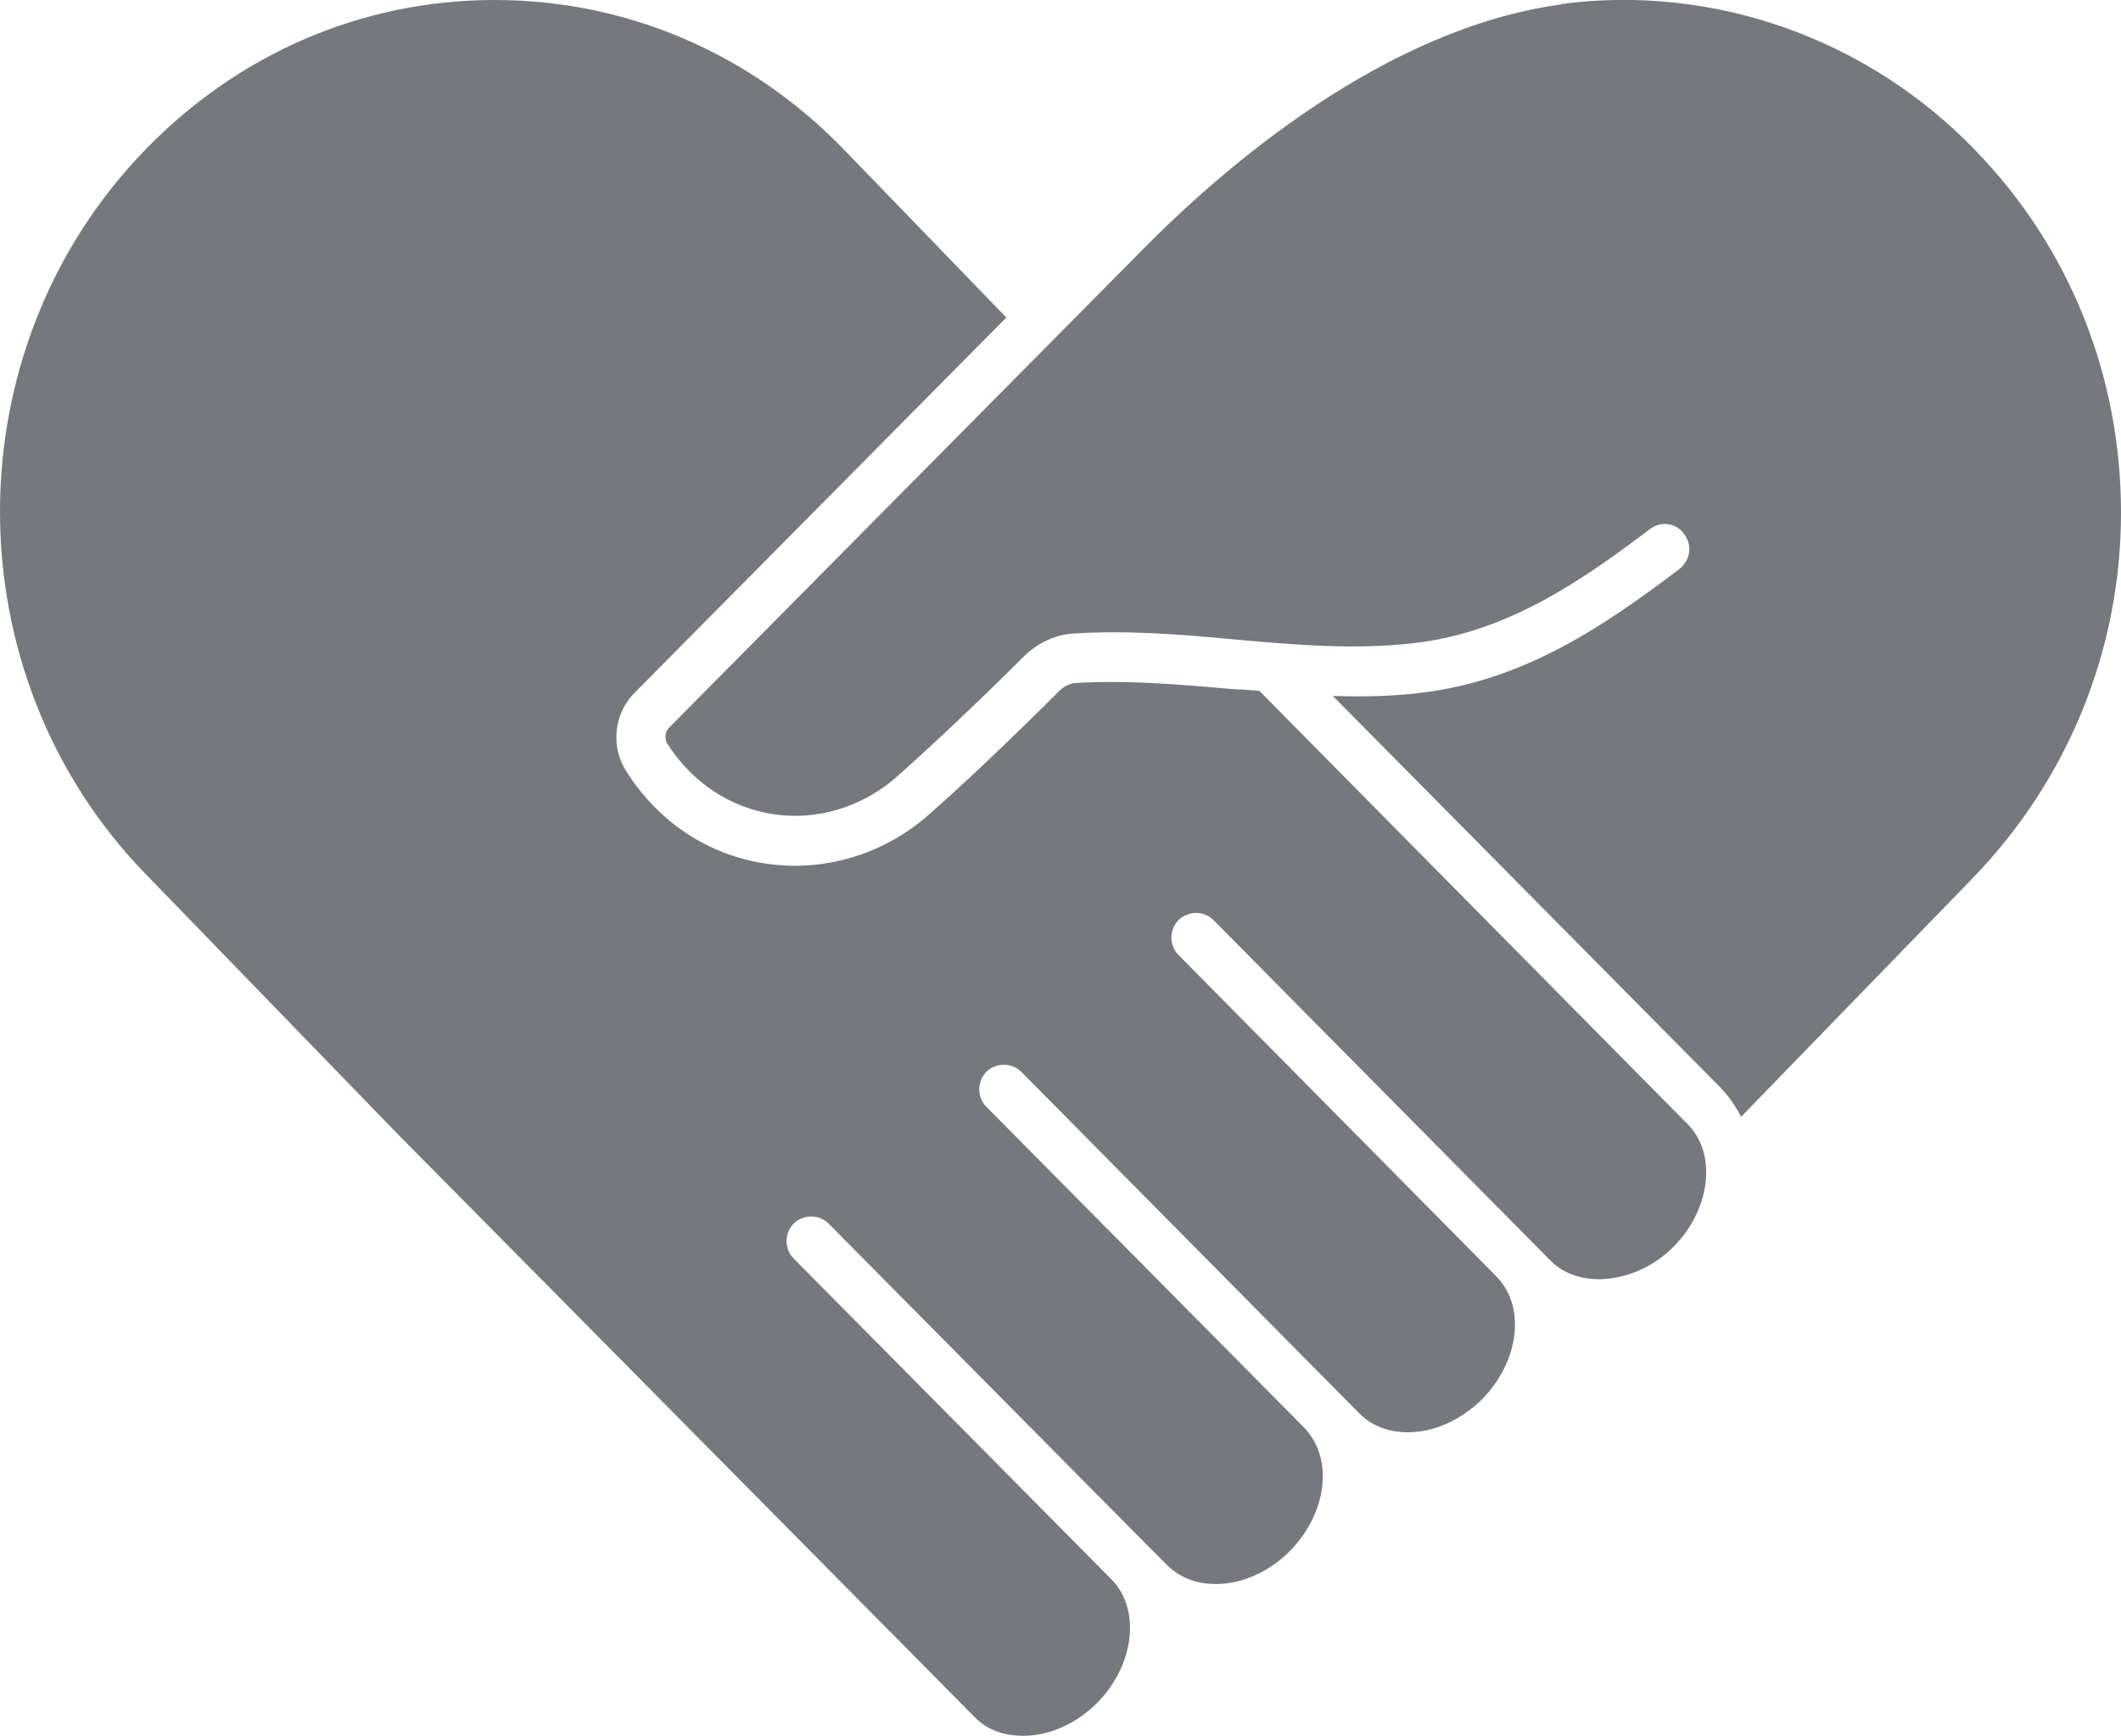
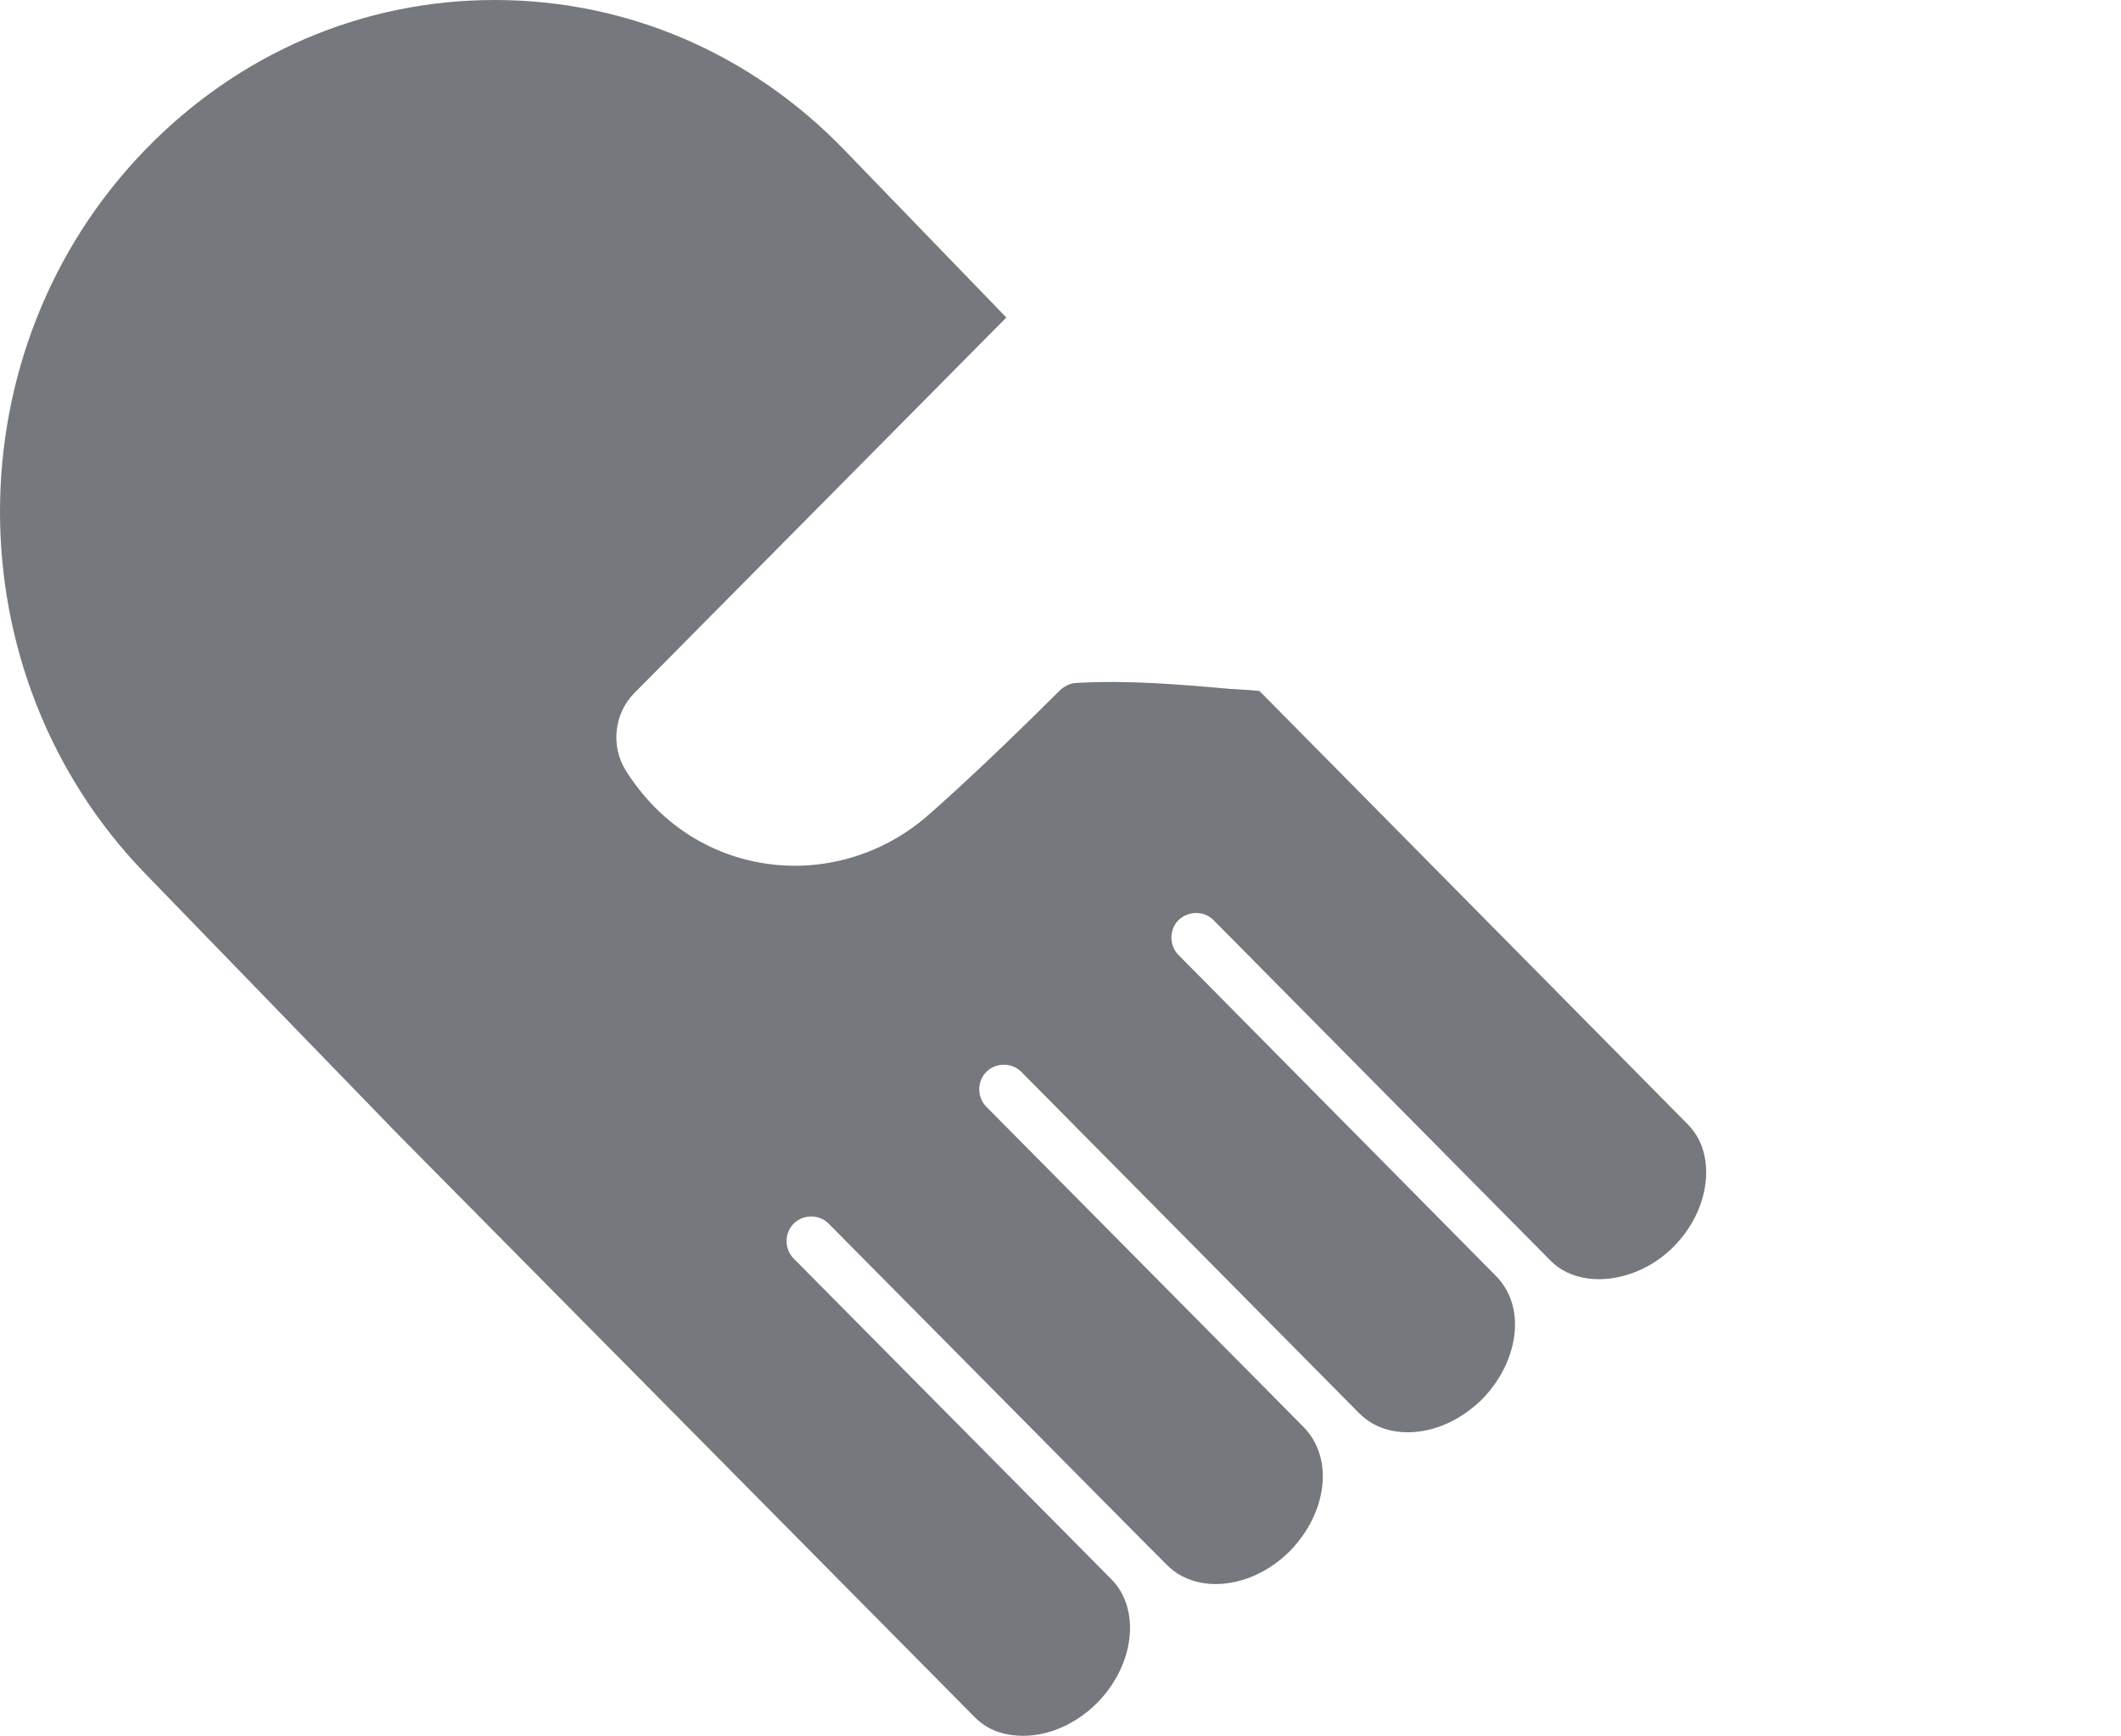
<svg xmlns="http://www.w3.org/2000/svg" id="Layer_2" viewBox="0 0 42.49 34.77">
  <defs>
    <style>.cls-1{fill:#75787d;}</style>
  </defs>
  <g id="Layer_1-2">
    <path class="cls-1" d="M25.23,13.84c-.2-.02-.39-.03-.58-.04-1.01-.09-2.07-.18-3.08-.12-.13,0-.26.07-.36.17-1.01,1.01-2.03,1.97-2.64,2.5-.89.77-2.07,1.12-3.22.95-1.16-.17-2.16-.83-2.81-1.86-.31-.49-.24-1.15.17-1.56l7.45-7.52-3.24-3.35C15.05,1.07,12.56,0,9.91,0S4.78,1.07,2.91,3c-3.88,4-3.88,10.5,0,14.5l5.08,5.24,11.53,11.65c.31.32.7.38.98.38.52,0,1.06-.24,1.48-.66.75-.76.88-1.88.28-2.48l-6.36-6.42c-.19-.19-.19-.51,0-.7.19-.19.51-.19.7,0l6.36,6.42.42.42c.31.31.7.38.97.38.53,0,1.07-.24,1.49-.66.43-.44.66-.99.66-1.5,0-.38-.13-.72-.38-.98l-6.36-6.42c-.19-.19-.19-.51,0-.7.19-.19.51-.19.7,0l6.77,6.84c.31.31.69.38.97.38.53,0,1.06-.24,1.49-.66.43-.44.66-.99.66-1.5,0-.38-.13-.72-.39-.98l-6.35-6.42c-.19-.19-.19-.51,0-.7.2-.19.51-.19.7,0l6.76,6.83c.58.58,1.72.45,2.45-.28.42-.42.66-.97.66-1.5,0-.28-.07-.67-.39-.98l-8.55-8.65v.02Z" />
-     <path class="cls-1" d="M31.27.09c-3.54.48-6.76,3.27-8.36,4.89l-9.5,9.59c-.09.08-.1.23-.04.33.5.78,1.26,1.28,2.13,1.41.87.13,1.75-.14,2.43-.72.59-.52,1.59-1.45,2.59-2.45.28-.27.63-.43.99-.45,1.09-.07,2.17.02,3.23.12,1.24.11,2.41.21,3.6.07,1.85-.21,3.35-1.25,4.71-2.28.22-.17.53-.13.69.1.17.22.12.53-.1.7-1.48,1.12-3.1,2.24-5.2,2.48-.58.07-1.17.08-1.74.06l7.78,7.86c.16.17.29.36.4.57l4.61-4.75c1.94-1.99,3-4.61,3-7.35s-1.03-5.31-2.91-7.25C37.41.76,34.31-.32,31.28.08h0Z" />
  </g>
</svg>